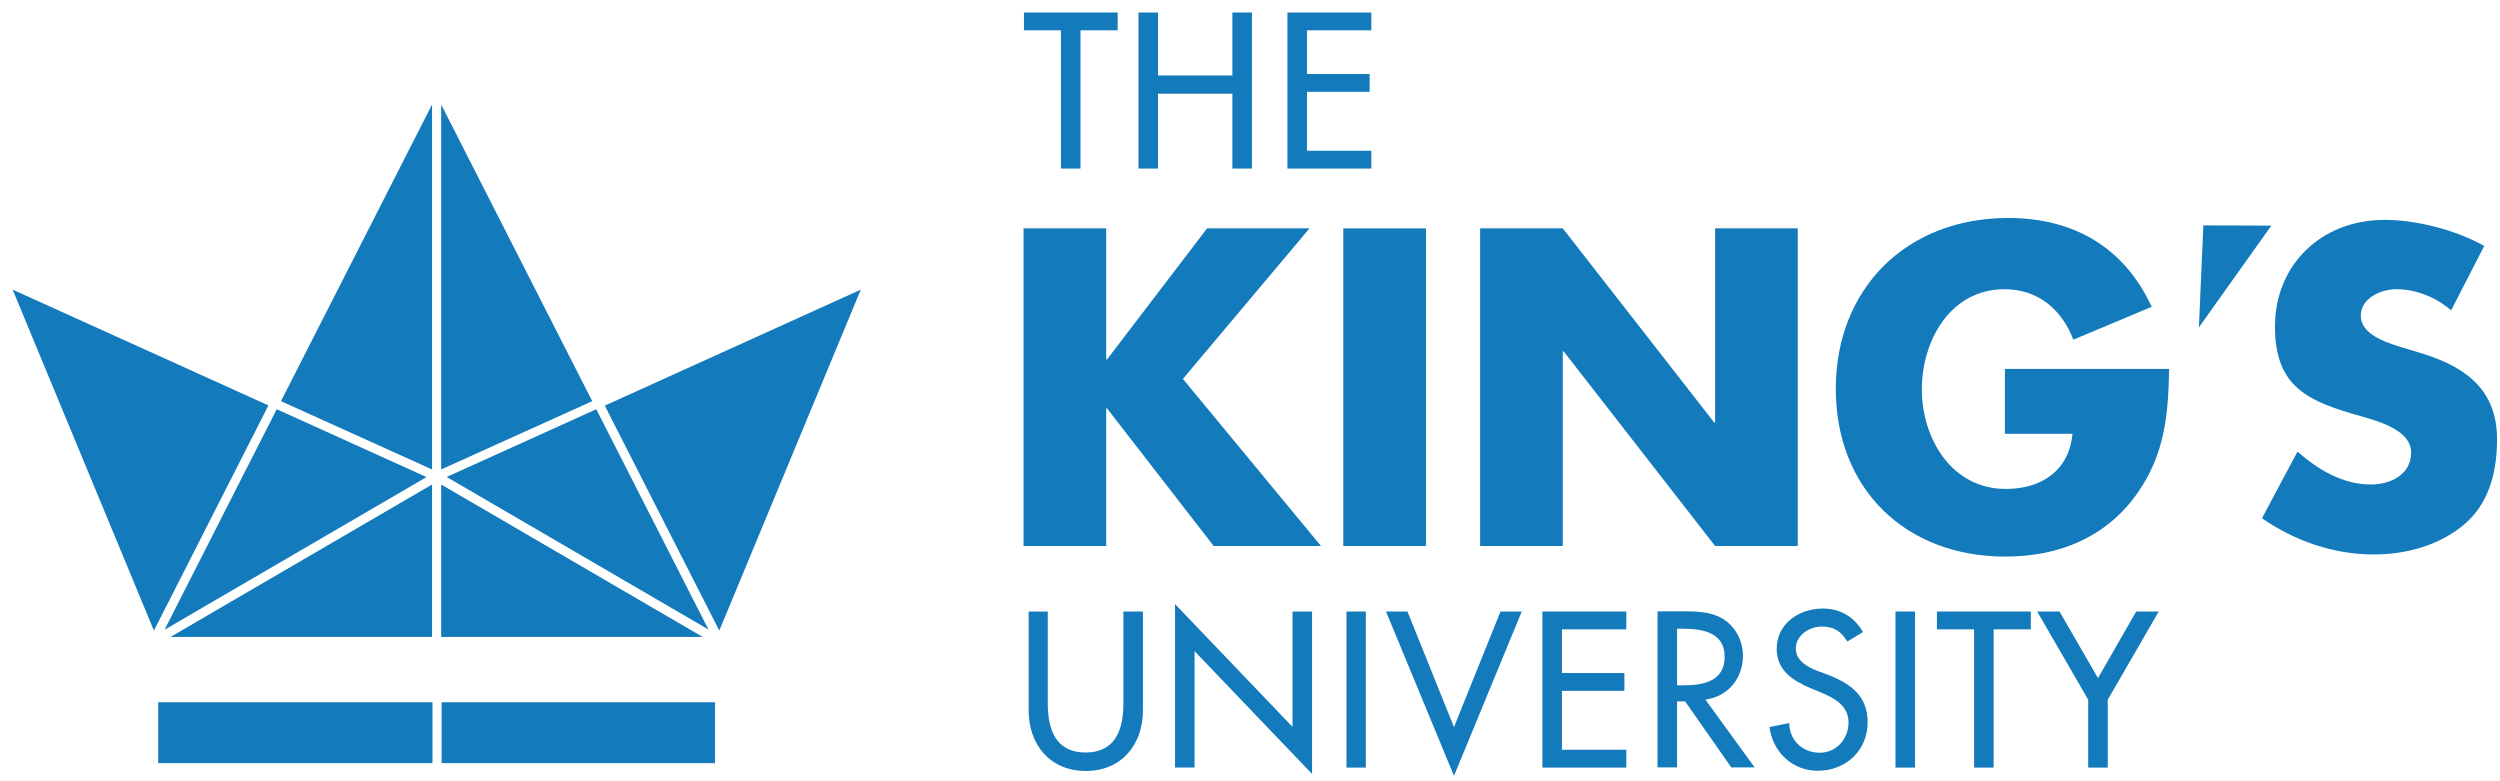
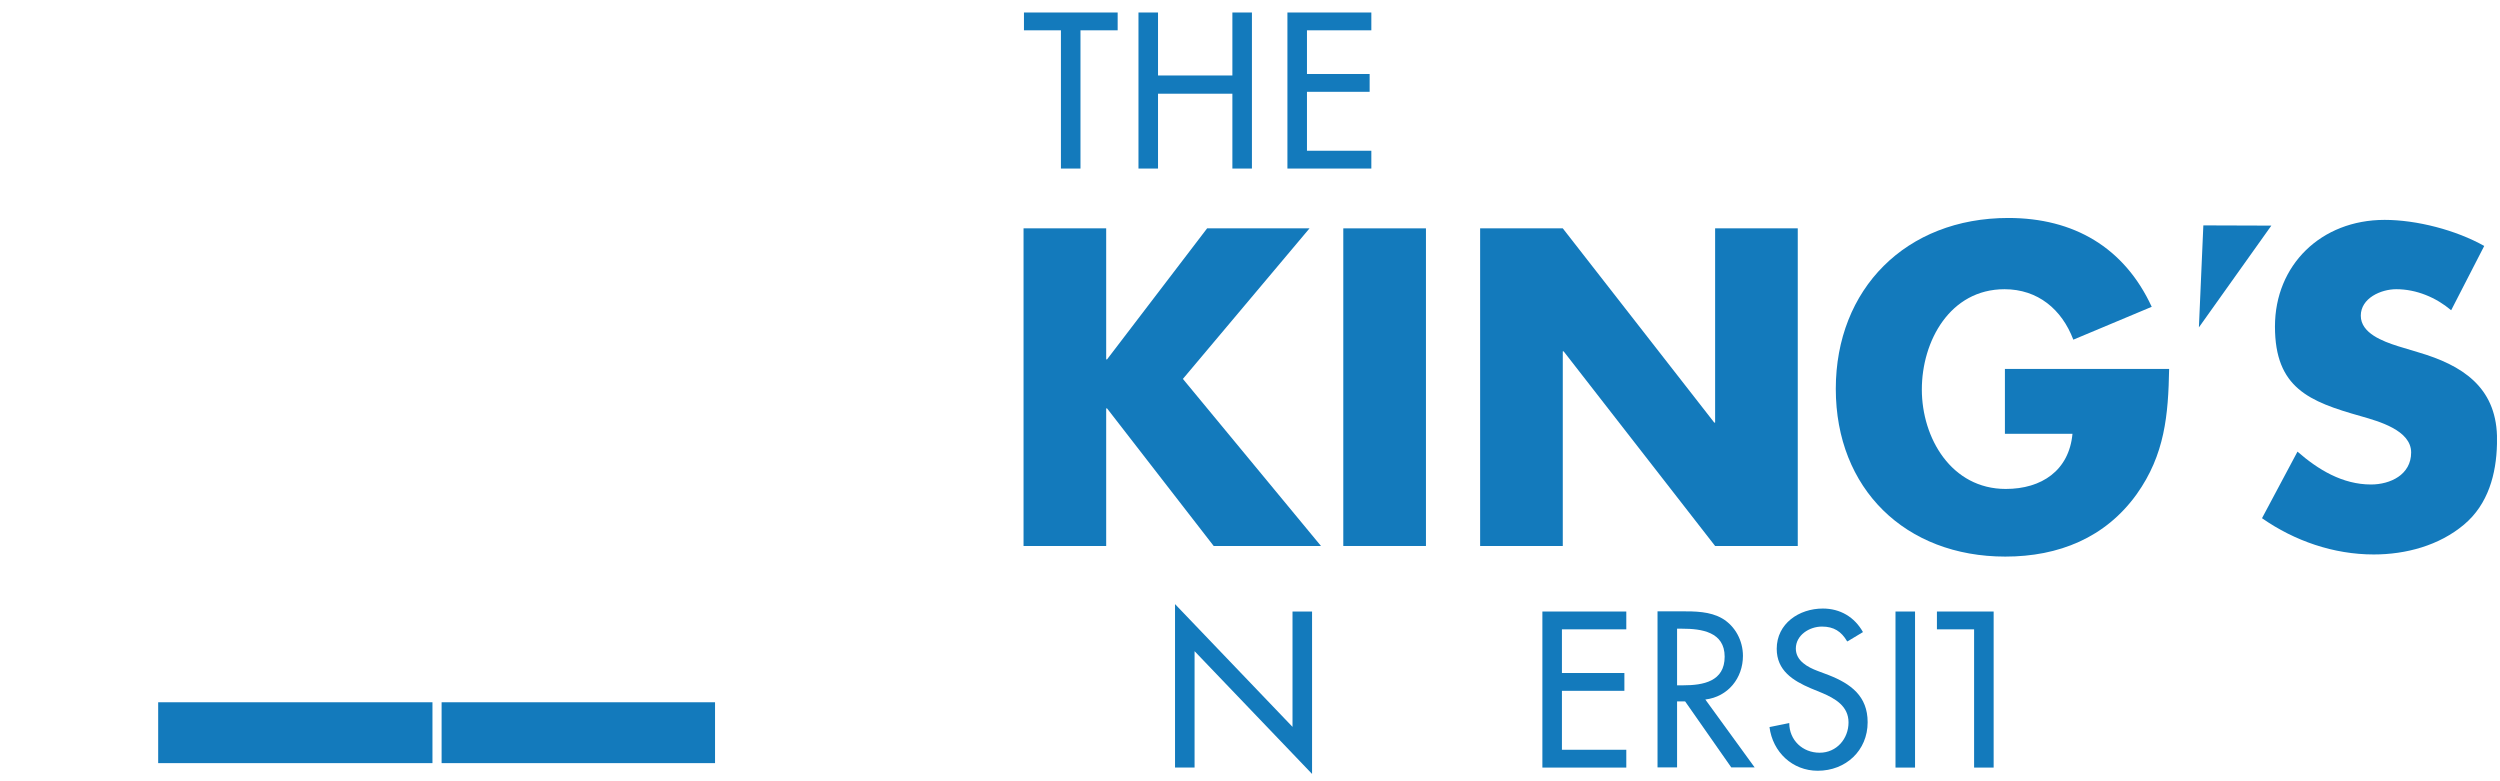
<svg xmlns="http://www.w3.org/2000/svg" width="192" height="60" viewBox="0 0 192 60" fill="none">
-   <path d="M80.468 46.965V54.032C80.468 55.986 81.055 57.793 83.372 57.793C85.689 57.793 86.277 55.986 86.277 54.032V46.965H87.778V54.553C87.778 57.191 86.13 59.21 83.389 59.21C80.647 59.21 78.999 57.191 78.999 54.553V46.965H80.501H80.468Z" fill="#137ABC" />
  <path d="M90.242 46.395L99.265 55.823V46.965H100.766V59.438L91.743 50.01V58.949H90.242V46.395Z" fill="#137ABC" />
-   <path d="M103.41 58.95H104.895V46.965H103.41V58.95Z" fill="#137ABC" />
-   <path d="M111.666 55.839L115.239 46.965H116.871L111.666 59.585L106.445 46.965H108.093L111.666 55.839Z" fill="#137ABC" />
  <path d="M118.455 46.965H124.9V48.333H119.956V51.687H124.753V53.055H119.956V57.582H124.9V58.95H118.455V46.965Z" fill="#137ABC" />
  <path d="M128.799 52.632H129.273C130.806 52.632 132.454 52.339 132.454 50.433C132.454 48.528 130.676 48.284 129.191 48.284H128.799V52.615V52.632ZM134.771 58.934H132.96L129.419 53.869H128.799V58.934H127.298V46.949H129.109C130.17 46.949 131.328 46.949 132.275 47.502C133.27 48.089 133.858 49.212 133.858 50.368C133.858 52.078 132.715 53.511 130.97 53.723L134.755 58.934H134.771Z" fill="#137ABC" />
  <path d="M141.853 49.244C141.412 48.495 140.841 48.121 139.927 48.121C138.965 48.121 137.92 48.772 137.92 49.814C137.92 50.758 138.85 51.247 139.585 51.524L140.449 51.849C142.146 52.517 143.435 53.462 143.435 55.465C143.435 57.647 141.755 59.194 139.601 59.194C137.659 59.194 136.142 57.761 135.897 55.839L137.415 55.53C137.415 56.849 138.443 57.809 139.748 57.809C141.053 57.809 141.967 56.735 141.967 55.481C141.967 54.227 140.939 53.641 139.895 53.201L139.063 52.859C137.692 52.273 136.452 51.491 136.452 49.83C136.452 47.893 138.165 46.736 139.993 46.736C141.331 46.736 142.424 47.388 143.076 48.544L141.885 49.26L141.853 49.244Z" fill="#137ABC" />
  <path d="M145.574 58.95H147.075V46.965H145.574V58.95Z" fill="#137ABC" />
-   <path d="M153.112 58.95H151.611V48.333H148.756V46.965H155.968V48.333H153.112V58.95Z" fill="#137ABC" />
-   <path d="M156.458 46.965H158.171L161.124 52.078L164.061 46.965H165.791L161.875 53.739V58.95H160.374V53.739L156.458 46.965Z" fill="#137ABC" />
+   <path d="M153.112 58.95H151.611V48.333H148.756V46.965H155.968H153.112V58.95Z" fill="#137ABC" />
  <path d="M82.981 12.945H81.479V2.328H78.64V0.96H85.836V2.328H82.981V12.945Z" fill="#137ABC" />
  <path d="M94.647 5.797V0.96H96.148V12.945H94.647V7.197H88.936V12.945H87.435V0.96H88.936V5.797H94.647Z" fill="#137ABC" />
  <path d="M98.874 0.96H105.319V2.328H100.375V5.683H105.188V7.051H100.375V11.577H105.319V12.945H98.874V0.96Z" fill="#137ABC" />
  <path d="M92.706 17.538H100.571L90.846 29.1L101.452 41.932H93.212L85.021 31.364H84.955V41.932H78.608V17.538H84.955V27.602H85.021L92.706 17.538Z" fill="#137ABC" />
  <path d="M103.165 41.932H109.513V17.538H103.165V41.932Z" fill="#137ABC" />
  <path d="M113.674 17.538H120.022L131.655 32.455H131.721V17.538H138.068V41.932H131.721L120.087 26.983H120.022V41.932H113.674V17.538Z" fill="#137ABC" />
  <path d="M166.59 28.318C166.525 31.868 166.264 34.913 164.094 37.958C161.695 41.297 158.105 42.746 154.01 42.746C146.325 42.746 140.989 37.535 140.989 29.865C140.989 22.195 146.374 16.74 154.238 16.74C159.264 16.74 163.147 19.004 165.252 23.563L159.231 26.087C158.35 23.759 156.506 22.212 153.945 22.212C149.767 22.212 147.597 26.185 147.597 29.914C147.597 33.643 149.865 37.551 154.042 37.551C156.8 37.551 158.905 36.135 159.166 33.317H153.977V28.334H166.59V28.318Z" fill="#137ABC" />
  <path d="M188.244 23.823C187.085 22.846 185.584 22.211 184.034 22.211C182.859 22.211 181.309 22.895 181.309 24.247C181.309 25.599 183.022 26.217 184.132 26.576L185.747 27.064C189.076 28.041 191.654 29.702 191.768 33.464V34.083C191.719 36.395 191.099 38.724 189.239 40.287C187.33 41.899 184.768 42.583 182.304 42.583C179.22 42.583 176.218 41.541 173.722 39.798L176.447 34.685C178.029 36.069 179.906 37.209 182.092 37.209C183.577 37.209 185.176 36.46 185.176 34.75C185.176 33.04 182.68 32.356 181.325 31.966C177.344 30.842 174.717 29.8 174.717 25.077C174.717 20.355 178.258 16.887 183.136 16.887C185.6 16.887 188.619 17.668 190.789 18.889L188.26 23.807L188.244 23.823Z" fill="#137ABC" />
  <path d="M169.217 17.31L168.875 25.143L174.439 17.327L169.217 17.31Z" fill="#137ABC" />
  <path d="M54.915 53.934V58.608H33.915V53.934H54.915ZM12.148 58.608V53.934H33.213V58.608H12.148Z" fill="#137ABC" />
-   <path d="M33.882 37.21L53.969 48.918H33.882V37.21ZM33.181 48.918H13.094L33.181 37.21V48.918ZM20.616 31.136L11.821 48.43L0.97 22.244L20.616 31.136ZM33.181 35.988V36.053L21.579 30.81L33.181 8.028V35.988ZM45.484 30.81L33.882 36.053V8.028L45.484 30.81ZM66.109 22.244L55.242 48.43L46.447 31.152L66.109 22.244ZM34.29 36.64L34.535 36.526L45.794 31.429L54.41 48.348L34.29 36.623V36.64ZM12.637 48.365L21.253 31.429L32.756 36.64L12.637 48.365Z" fill="#137ABC" />
</svg>